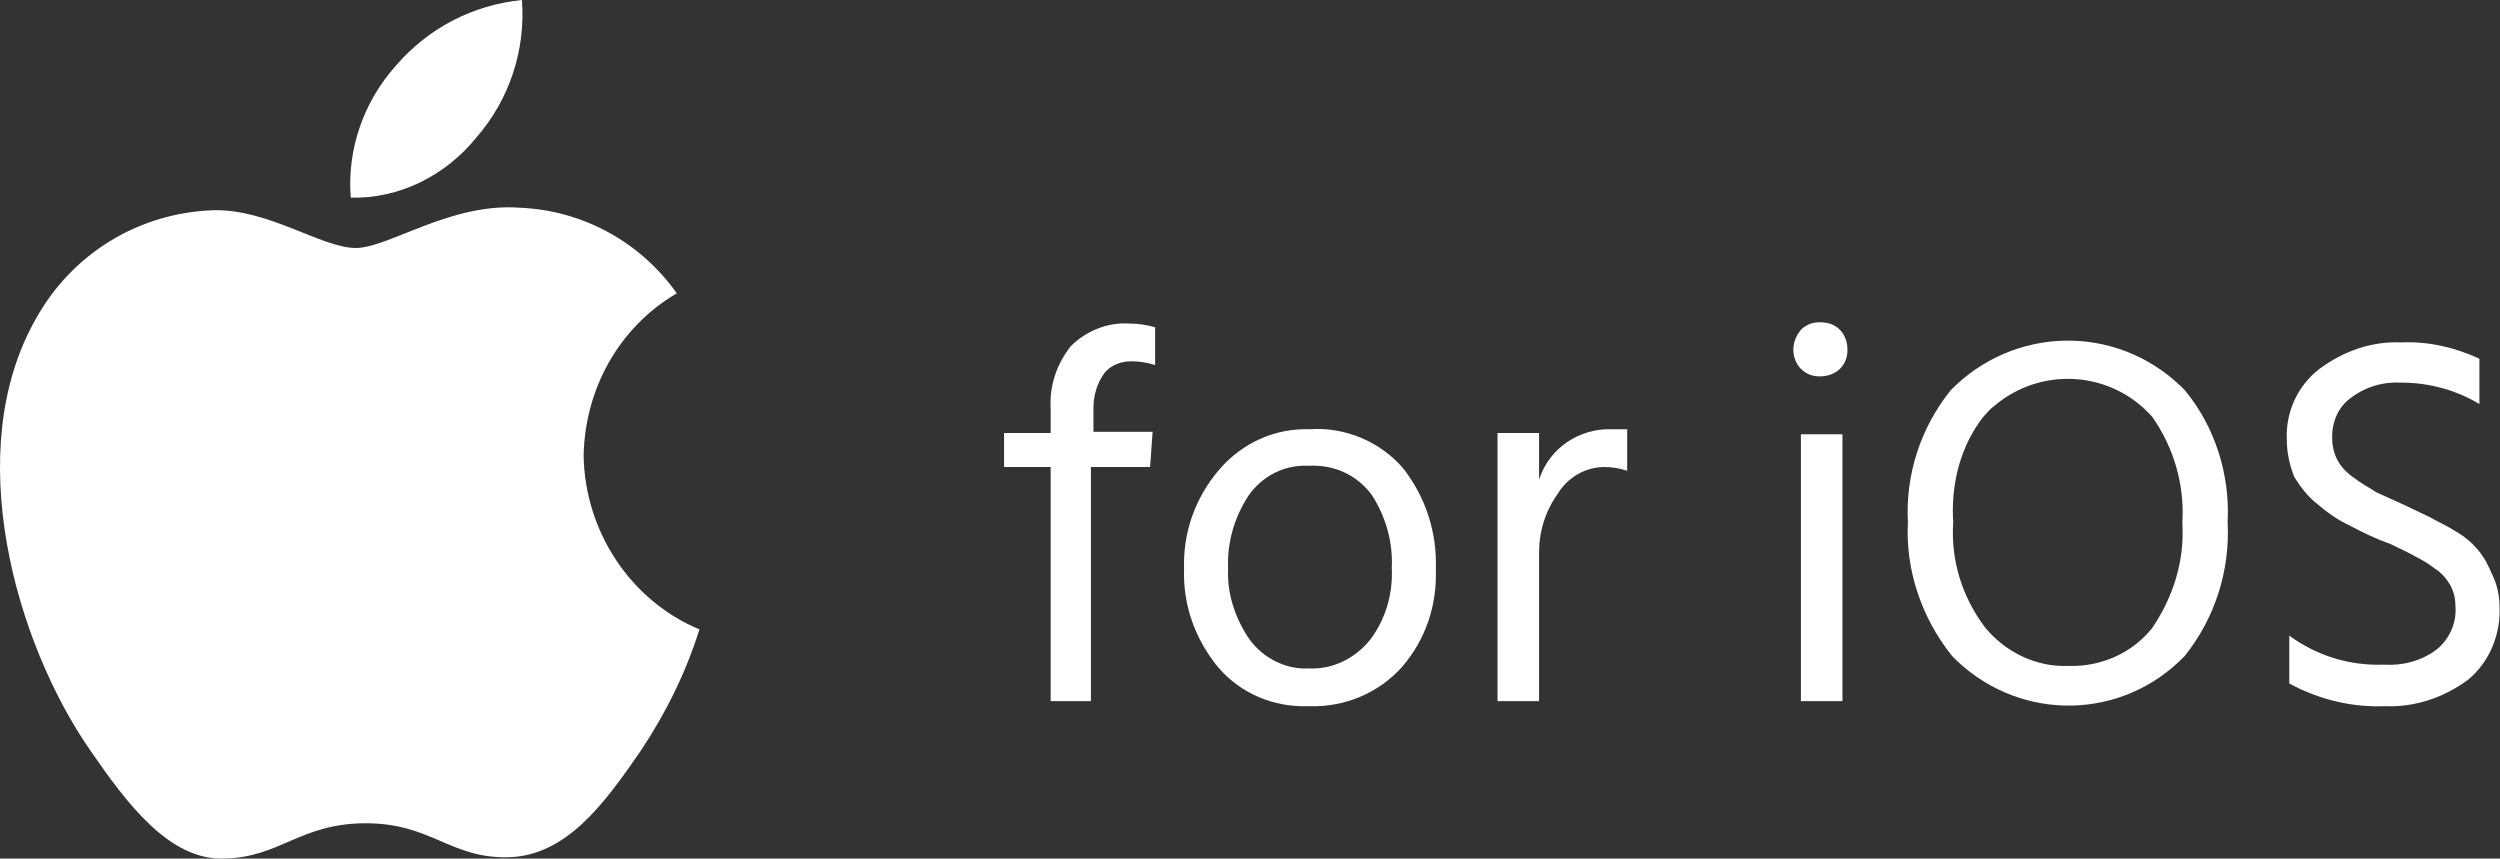
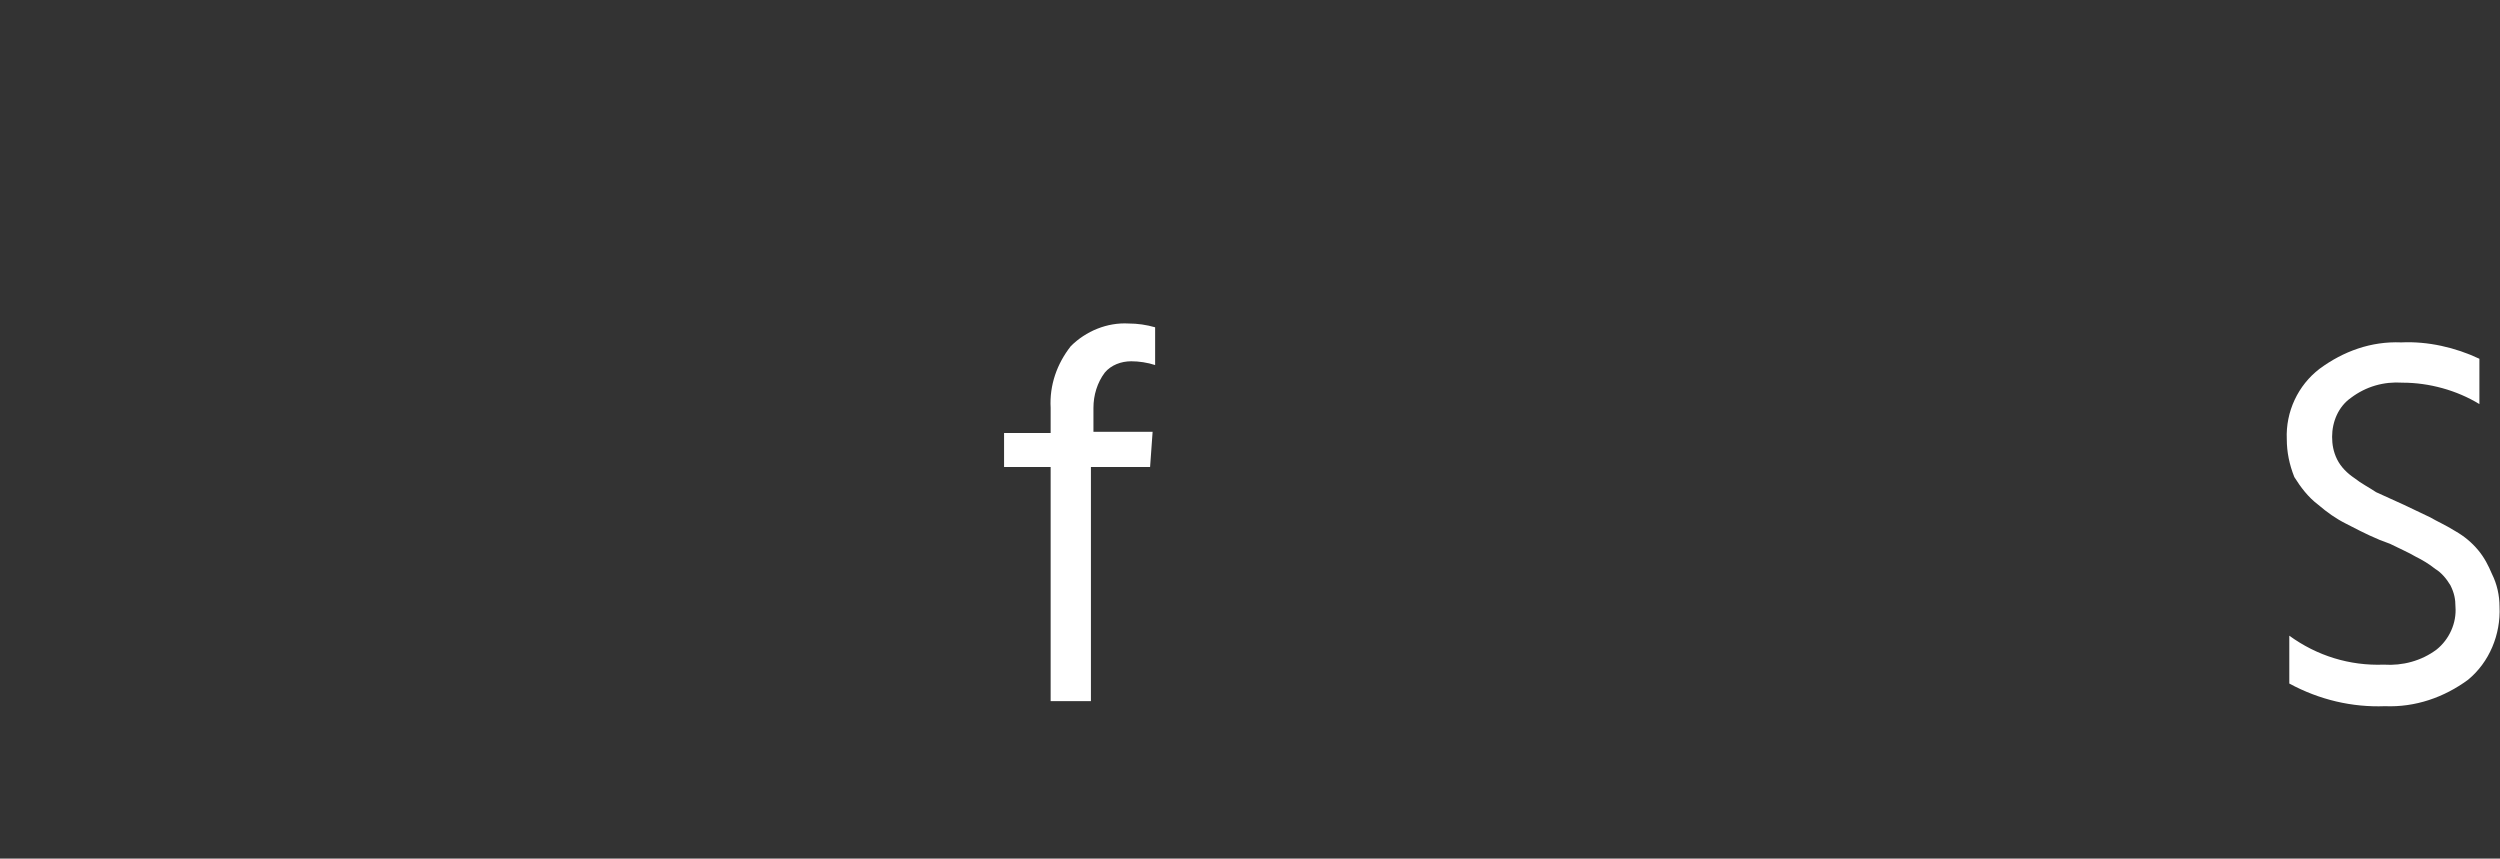
<svg xmlns="http://www.w3.org/2000/svg" width="198" height="68" viewBox="0 0 198 68" fill="none">
  <rect x="0" y="0" width="198" height="68" fill="#333333" stroke="none" />
-   <path d="M28.178 19.64C25.486 19.64 21.299 16.55 16.912 16.649C11.03 16.849 5.746 20.039 2.855 25.224C-3.127 35.692 1.259 50.946 7.142 59.42C10.033 63.607 13.423 68.193 17.809 67.994C22.196 67.894 23.791 65.202 28.975 65.202C34.16 65.202 35.655 67.994 40.241 67.894C44.827 67.794 47.818 63.707 50.709 59.519C52.703 56.529 54.299 53.338 55.395 49.849C49.912 47.556 46.323 42.072 46.223 36.09C46.323 30.806 49.015 25.921 53.601 23.23C50.709 19.142 46.123 16.649 41.139 16.45C35.655 16.051 30.77 19.64 28.178 19.64ZM37.749 10.867C40.341 7.876 41.637 3.988 41.338 0C37.45 0.399 33.96 2.193 31.368 5.184C28.776 8.075 27.48 11.864 27.779 15.652C31.567 15.752 35.256 13.958 37.749 10.867Z" fill="white" />
  <path d="M91.087 36.988H86.401V55.532H83.211V36.988H79.522V34.296H83.211V32.302C83.111 30.508 83.71 28.813 84.806 27.417C86.003 26.221 87.697 25.523 89.392 25.622C90.09 25.622 90.788 25.722 91.486 25.921V28.912C90.888 28.713 90.19 28.613 89.592 28.613C88.794 28.613 87.996 28.912 87.498 29.511C86.9 30.308 86.601 31.305 86.601 32.302V34.196H91.287L91.087 36.988Z" fill="white" />
-   <path d="M113.718 45.063C113.818 47.955 112.921 50.646 111.026 52.84C109.132 54.933 106.44 56.03 103.649 55.93C100.857 56.03 98.265 54.933 96.471 52.84C94.676 50.646 93.679 47.955 93.779 45.063C93.679 42.172 94.676 39.38 96.57 37.187C98.365 35.093 100.957 33.897 103.749 33.997C106.54 33.797 109.332 34.994 111.126 37.087C112.921 39.38 113.818 42.172 113.718 45.063ZM97.268 45.063C97.168 47.057 97.866 49.051 98.963 50.646C100.06 52.142 101.854 53.039 103.649 52.939C105.543 53.039 107.338 52.142 108.534 50.646C109.73 49.051 110.329 47.057 110.229 44.964C110.329 42.87 109.73 40.876 108.634 39.181C107.437 37.586 105.643 36.788 103.649 36.888C101.755 36.788 99.96 37.686 98.863 39.281C97.767 40.976 97.168 42.97 97.268 45.063Z" fill="white" />
-   <path d="M121.894 55.532H118.604V34.296H121.894V37.985C122.691 35.492 125.084 33.897 127.676 33.997C128.075 33.997 128.474 33.997 128.872 33.997V37.287C128.274 37.087 127.676 36.988 127.078 36.988C125.582 36.988 124.187 37.785 123.389 39.081C122.392 40.477 121.894 42.072 121.894 43.767V55.532Z" fill="white" />
-   <path d="M145.721 26.121C146.12 26.52 146.32 27.118 146.32 27.716C146.32 28.314 146.12 28.813 145.721 29.211C145.323 29.61 144.724 29.81 144.126 29.81C143.528 29.81 143.03 29.61 142.631 29.211C142.232 28.813 142.033 28.214 142.033 27.716C142.033 27.118 142.232 26.619 142.631 26.121C143.03 25.722 143.528 25.523 144.126 25.523C144.824 25.523 145.323 25.722 145.721 26.121ZM145.921 55.532H142.631V34.396H145.921V55.532Z" fill="white" />
-   <path d="M176.428 41.374C176.627 45.163 175.431 48.952 173.038 51.942C168.153 57.027 160.177 57.226 154.993 52.341C154.893 52.242 154.694 52.042 154.594 51.942C152.202 48.952 150.905 45.163 151.105 41.374C150.905 37.586 152.102 33.897 154.495 30.906C159.479 25.822 167.555 25.622 172.739 30.607C172.839 30.707 172.939 30.806 173.038 30.906C175.431 33.797 176.627 37.586 176.428 41.374ZM154.694 41.374C154.495 44.365 155.392 47.257 157.186 49.649C158.782 51.643 161.274 52.84 163.766 52.74C166.359 52.84 168.851 51.743 170.446 49.749C172.141 47.257 173.038 44.365 172.839 41.374C173.038 38.384 172.141 35.393 170.446 33C167.156 29.311 161.573 29.012 157.884 32.202C157.585 32.402 157.386 32.701 157.087 33C155.292 35.293 154.495 38.284 154.694 41.374Z" fill="white" />
  <path d="M197.963 48.054C198.063 50.248 197.165 52.441 195.47 53.837C193.576 55.233 191.283 56.03 188.89 55.93C186.298 56.03 183.706 55.432 181.313 54.136V50.347C183.507 51.943 186.099 52.74 188.791 52.64C190.286 52.74 191.782 52.341 192.978 51.444C193.975 50.646 194.573 49.35 194.473 48.054C194.473 47.456 194.374 46.958 194.075 46.359C193.776 45.861 193.377 45.362 192.878 45.063C192.38 44.664 191.881 44.365 191.283 44.066C190.785 43.767 190.087 43.468 189.289 43.069L188.492 42.77C187.295 42.272 186.398 41.773 185.8 41.474C185.002 41.075 184.304 40.577 183.606 39.979C182.809 39.381 182.211 38.583 181.712 37.785C181.313 36.788 181.114 35.791 181.114 34.794C181.014 32.601 182.011 30.508 183.706 29.211C185.6 27.816 187.794 27.018 190.186 27.118C192.28 27.018 194.473 27.517 196.368 28.414V32.003C194.573 30.906 192.38 30.308 190.286 30.308C188.791 30.208 187.395 30.607 186.199 31.505C185.202 32.202 184.703 33.399 184.703 34.595C184.703 35.193 184.803 35.791 185.102 36.39C185.401 36.988 185.899 37.486 186.498 37.885C186.996 38.284 187.594 38.583 188.192 38.982L190.386 39.979L192.479 40.976C192.978 41.275 193.676 41.574 194.473 42.072C195.171 42.471 195.77 42.97 196.268 43.568C196.766 44.166 197.066 44.764 197.365 45.462C197.763 46.26 197.963 47.157 197.963 48.054Z" fill="white" />
</svg>